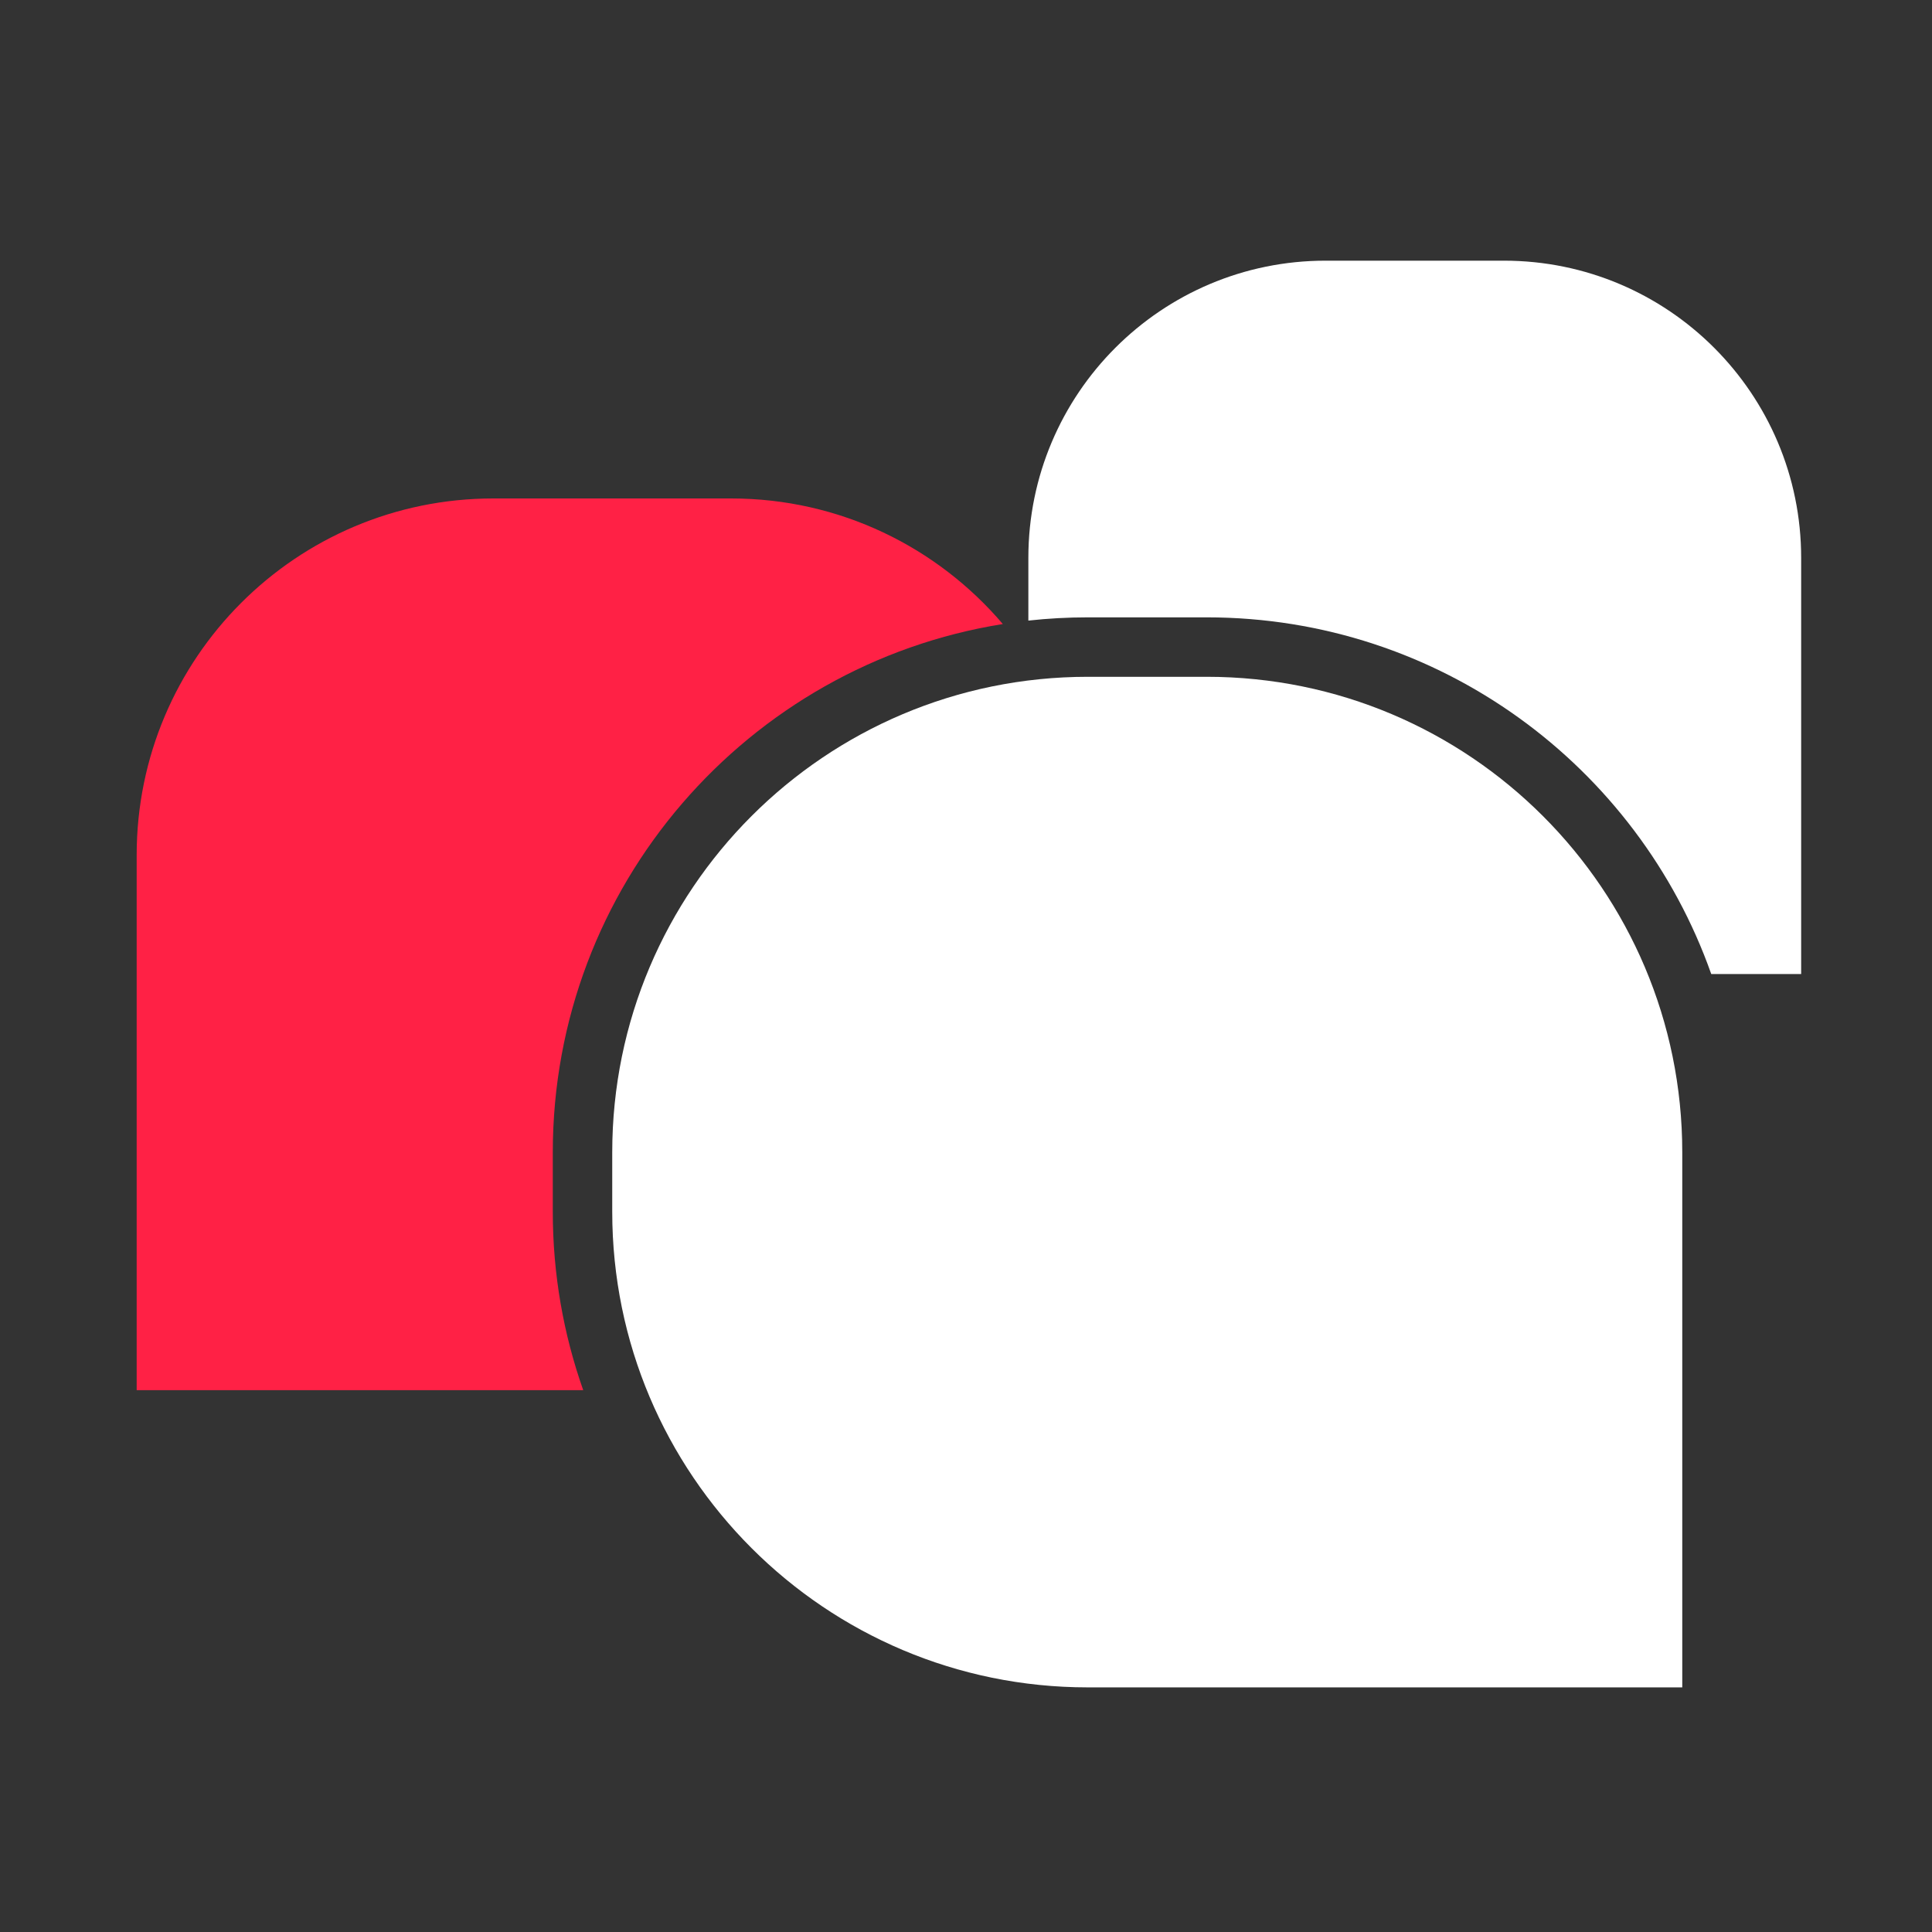
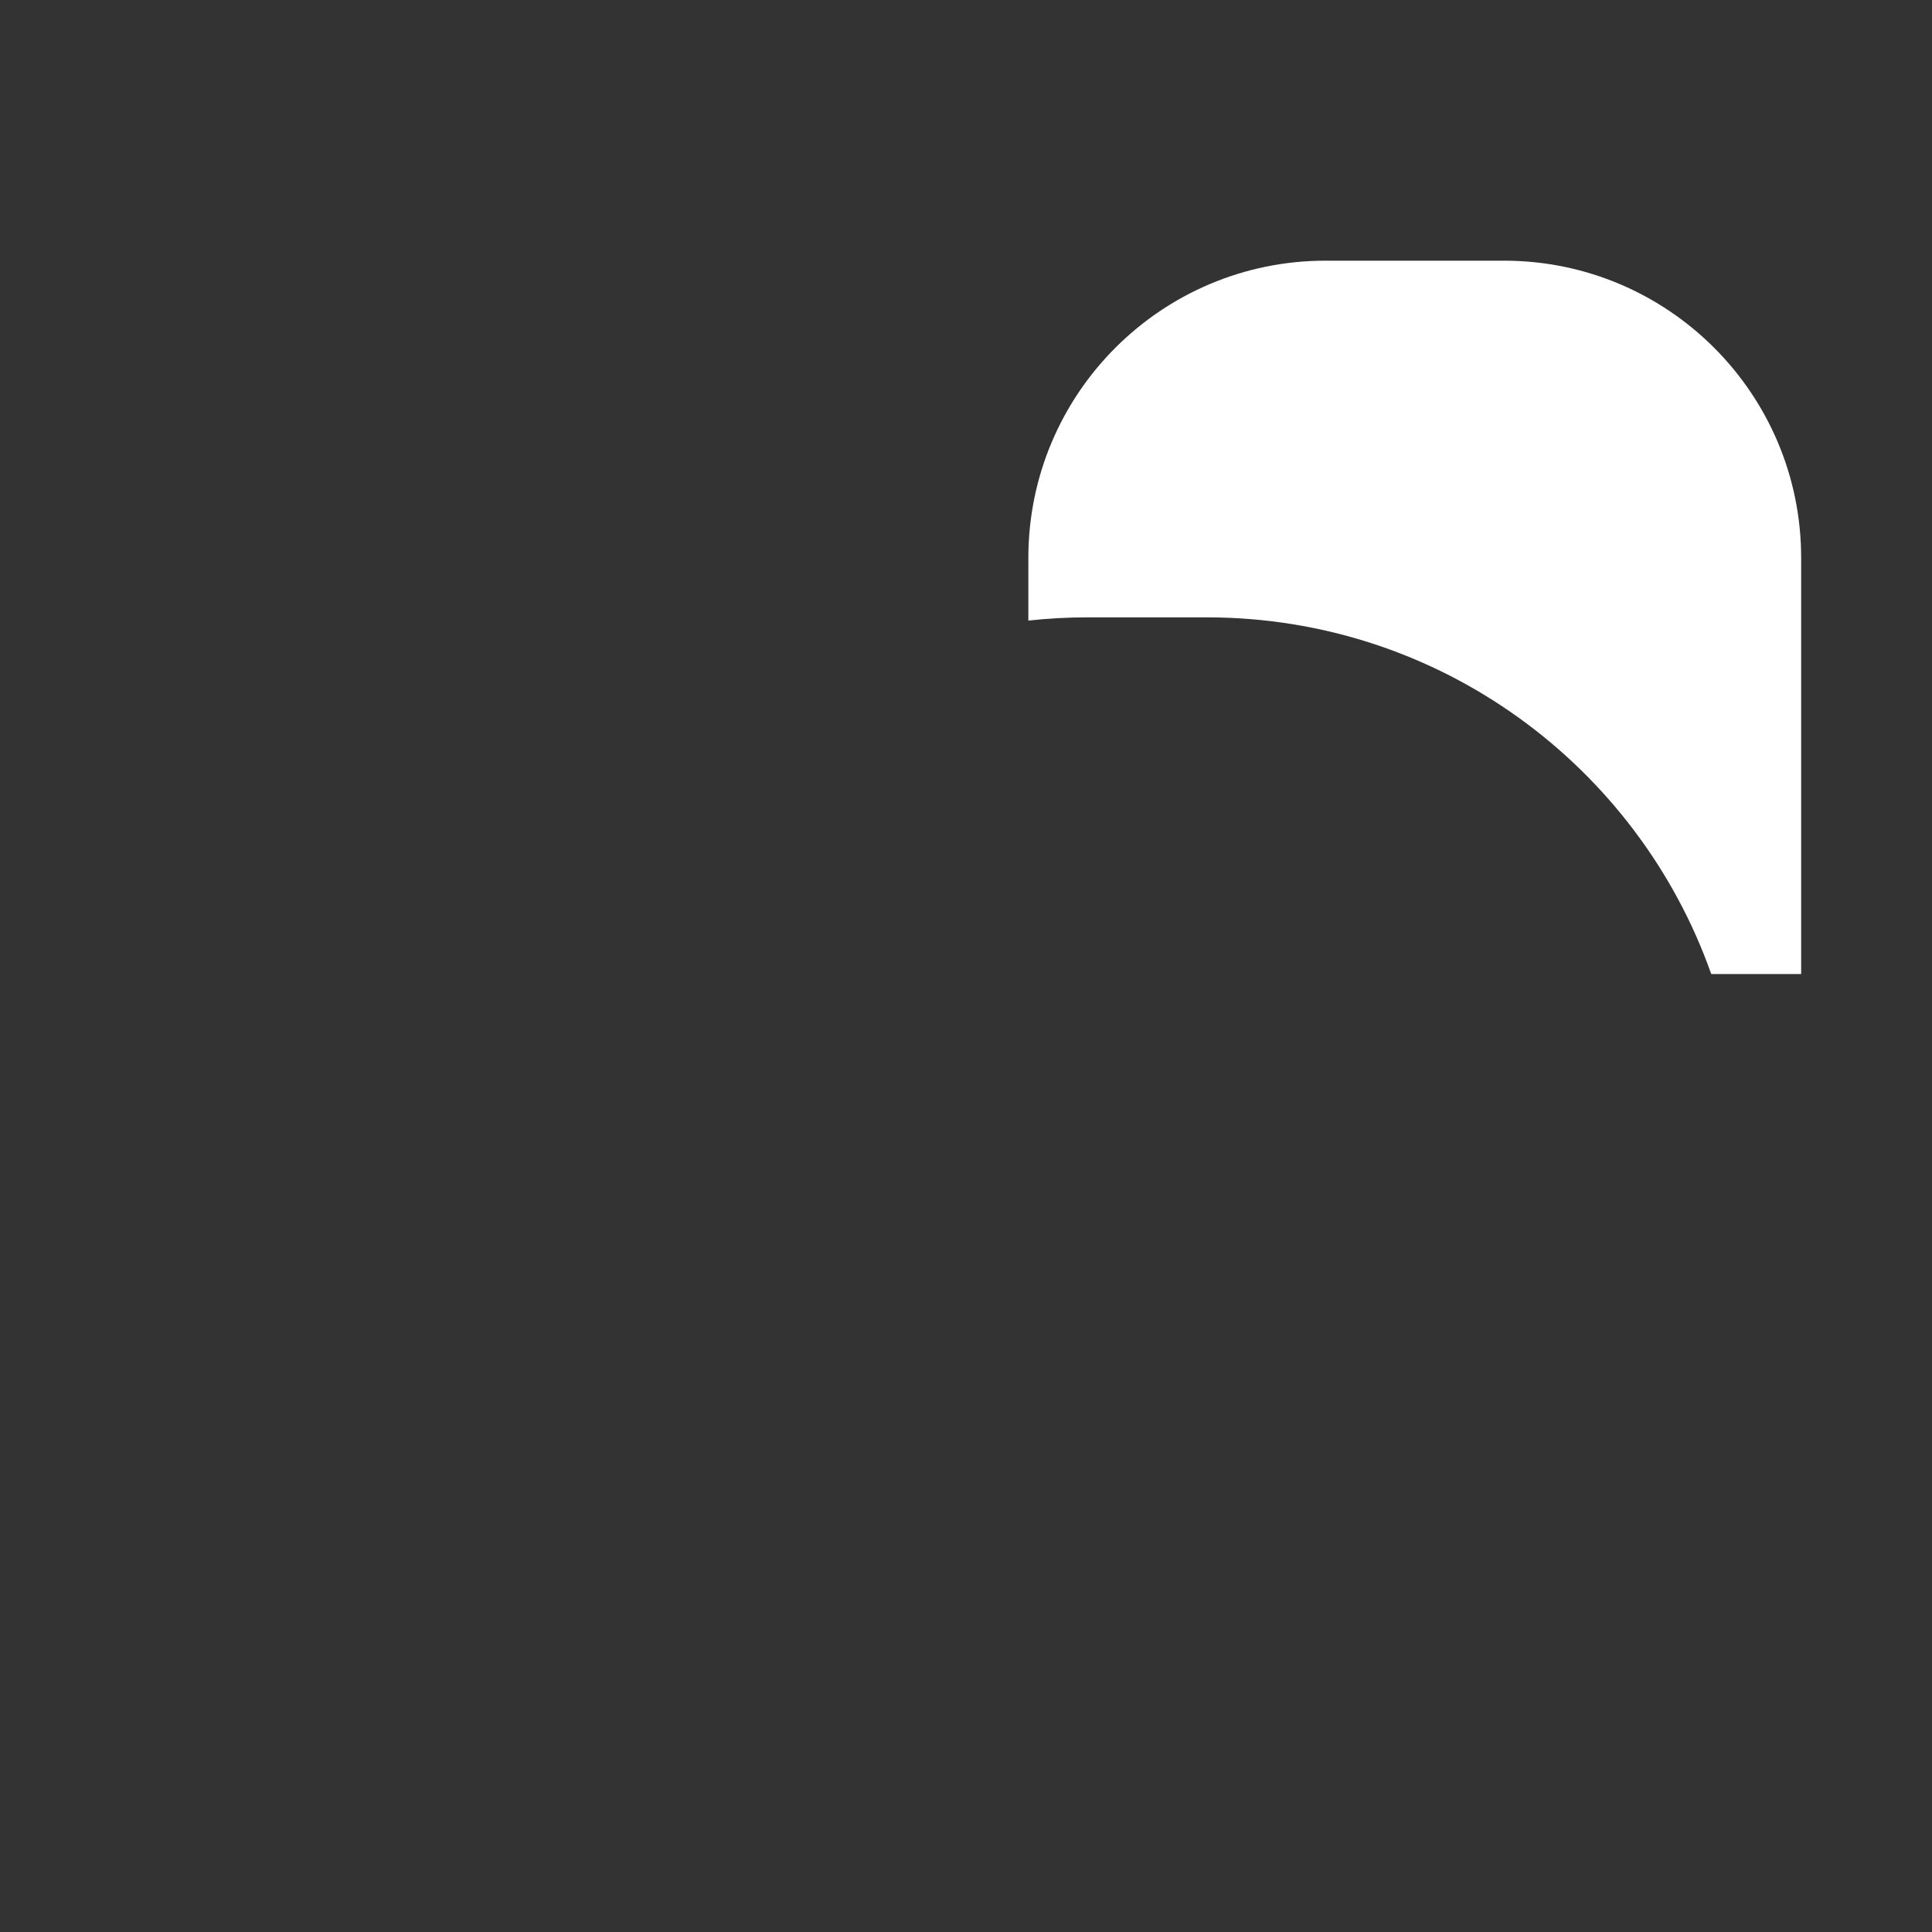
<svg xmlns="http://www.w3.org/2000/svg" width="65" height="65" viewBox="0 0 65 65" fill="none">
  <rect x="0" y="0" width="65" height="65" fill="#333333" stroke="none" />
-   <path d="M19.622 46.77C18.959 44.893 18.598 42.873 18.598 40.77V38.77C18.598 29.801 25.157 22.365 33.739 20.995C31.538 18.41 28.259 16.77 24.598 16.77H16.598C9.97 16.77 4.598 22.142 4.598 28.77V46.77H19.622Z" fill="#FF2145" />
  <path d="M44.598 8.77C39.075 8.77 34.598 13.247 34.598 18.77V20.879C35.254 20.807 35.922 20.77 36.598 20.77H40.598C48.435 20.77 55.102 25.778 57.573 32.77H60.598V18.77C60.598 13.247 56.12 8.77 50.598 8.77H44.598Z" fill="white" />
-   <path d="M20.598 38.77C20.598 29.933 27.761 22.77 36.598 22.77H40.598C49.434 22.77 56.598 29.933 56.598 38.77V56.77H36.598C27.761 56.77 20.598 49.606 20.598 40.77V38.77Z" fill="white" />
</svg>